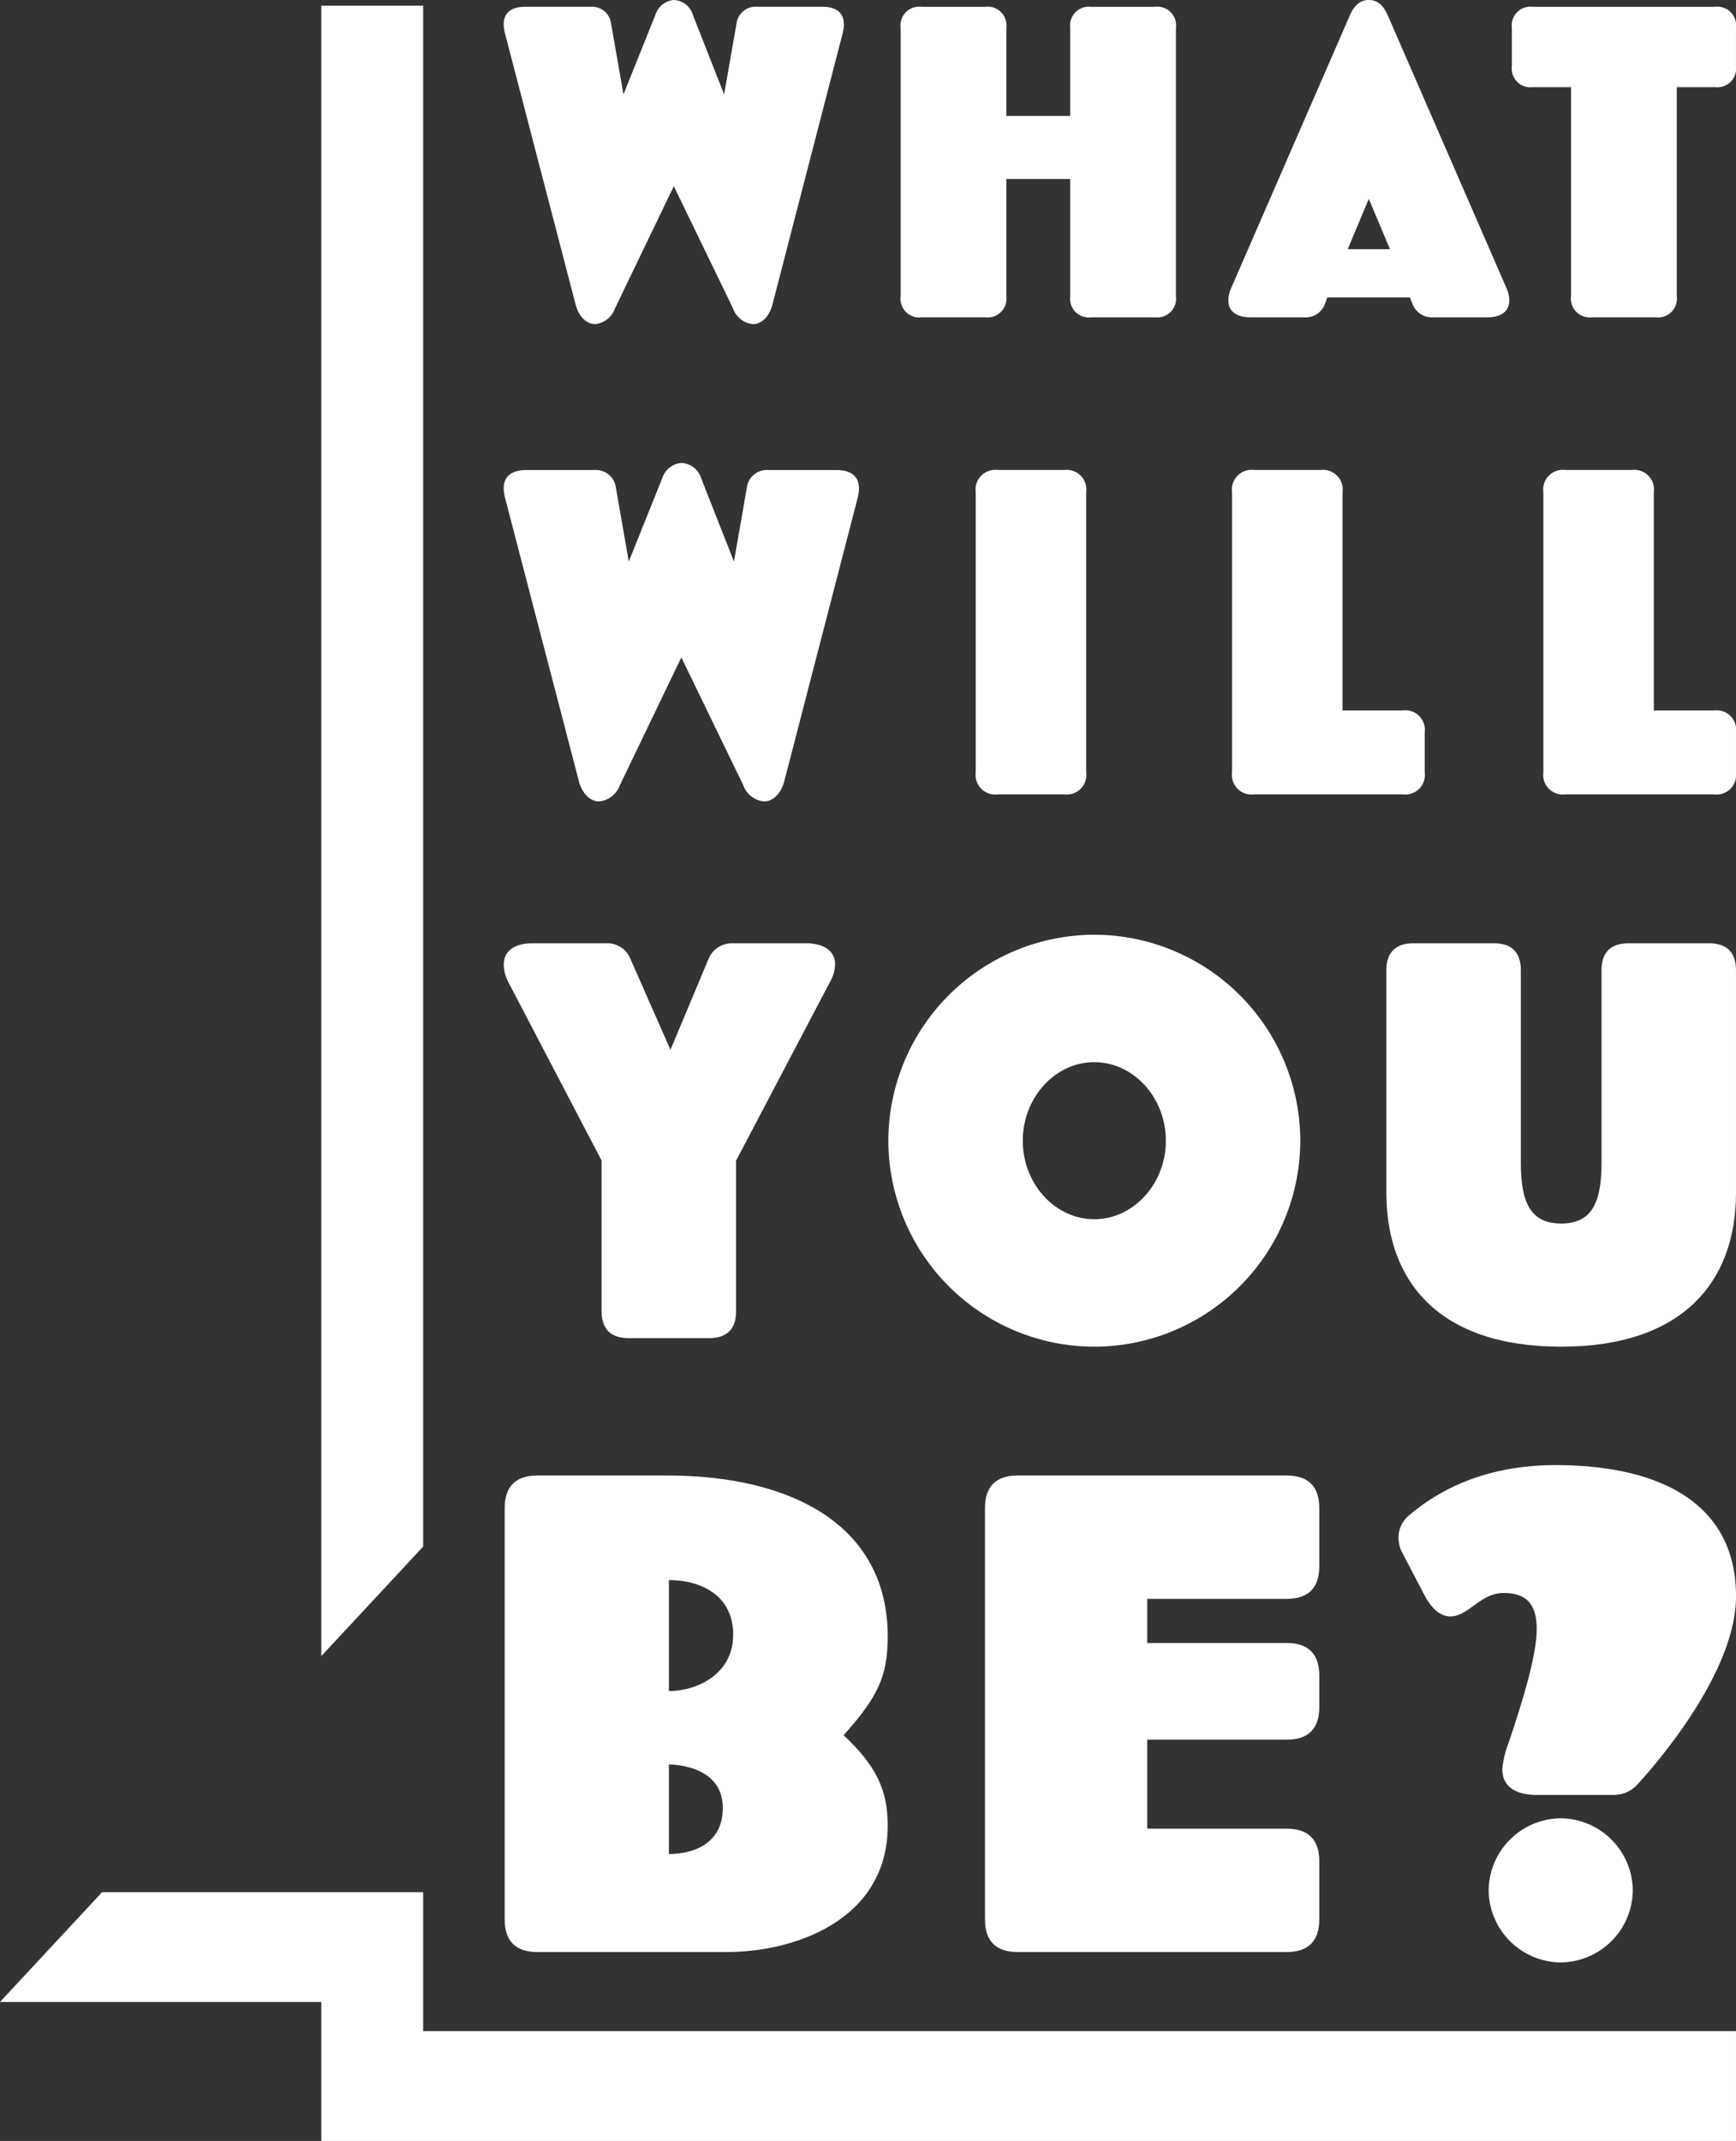
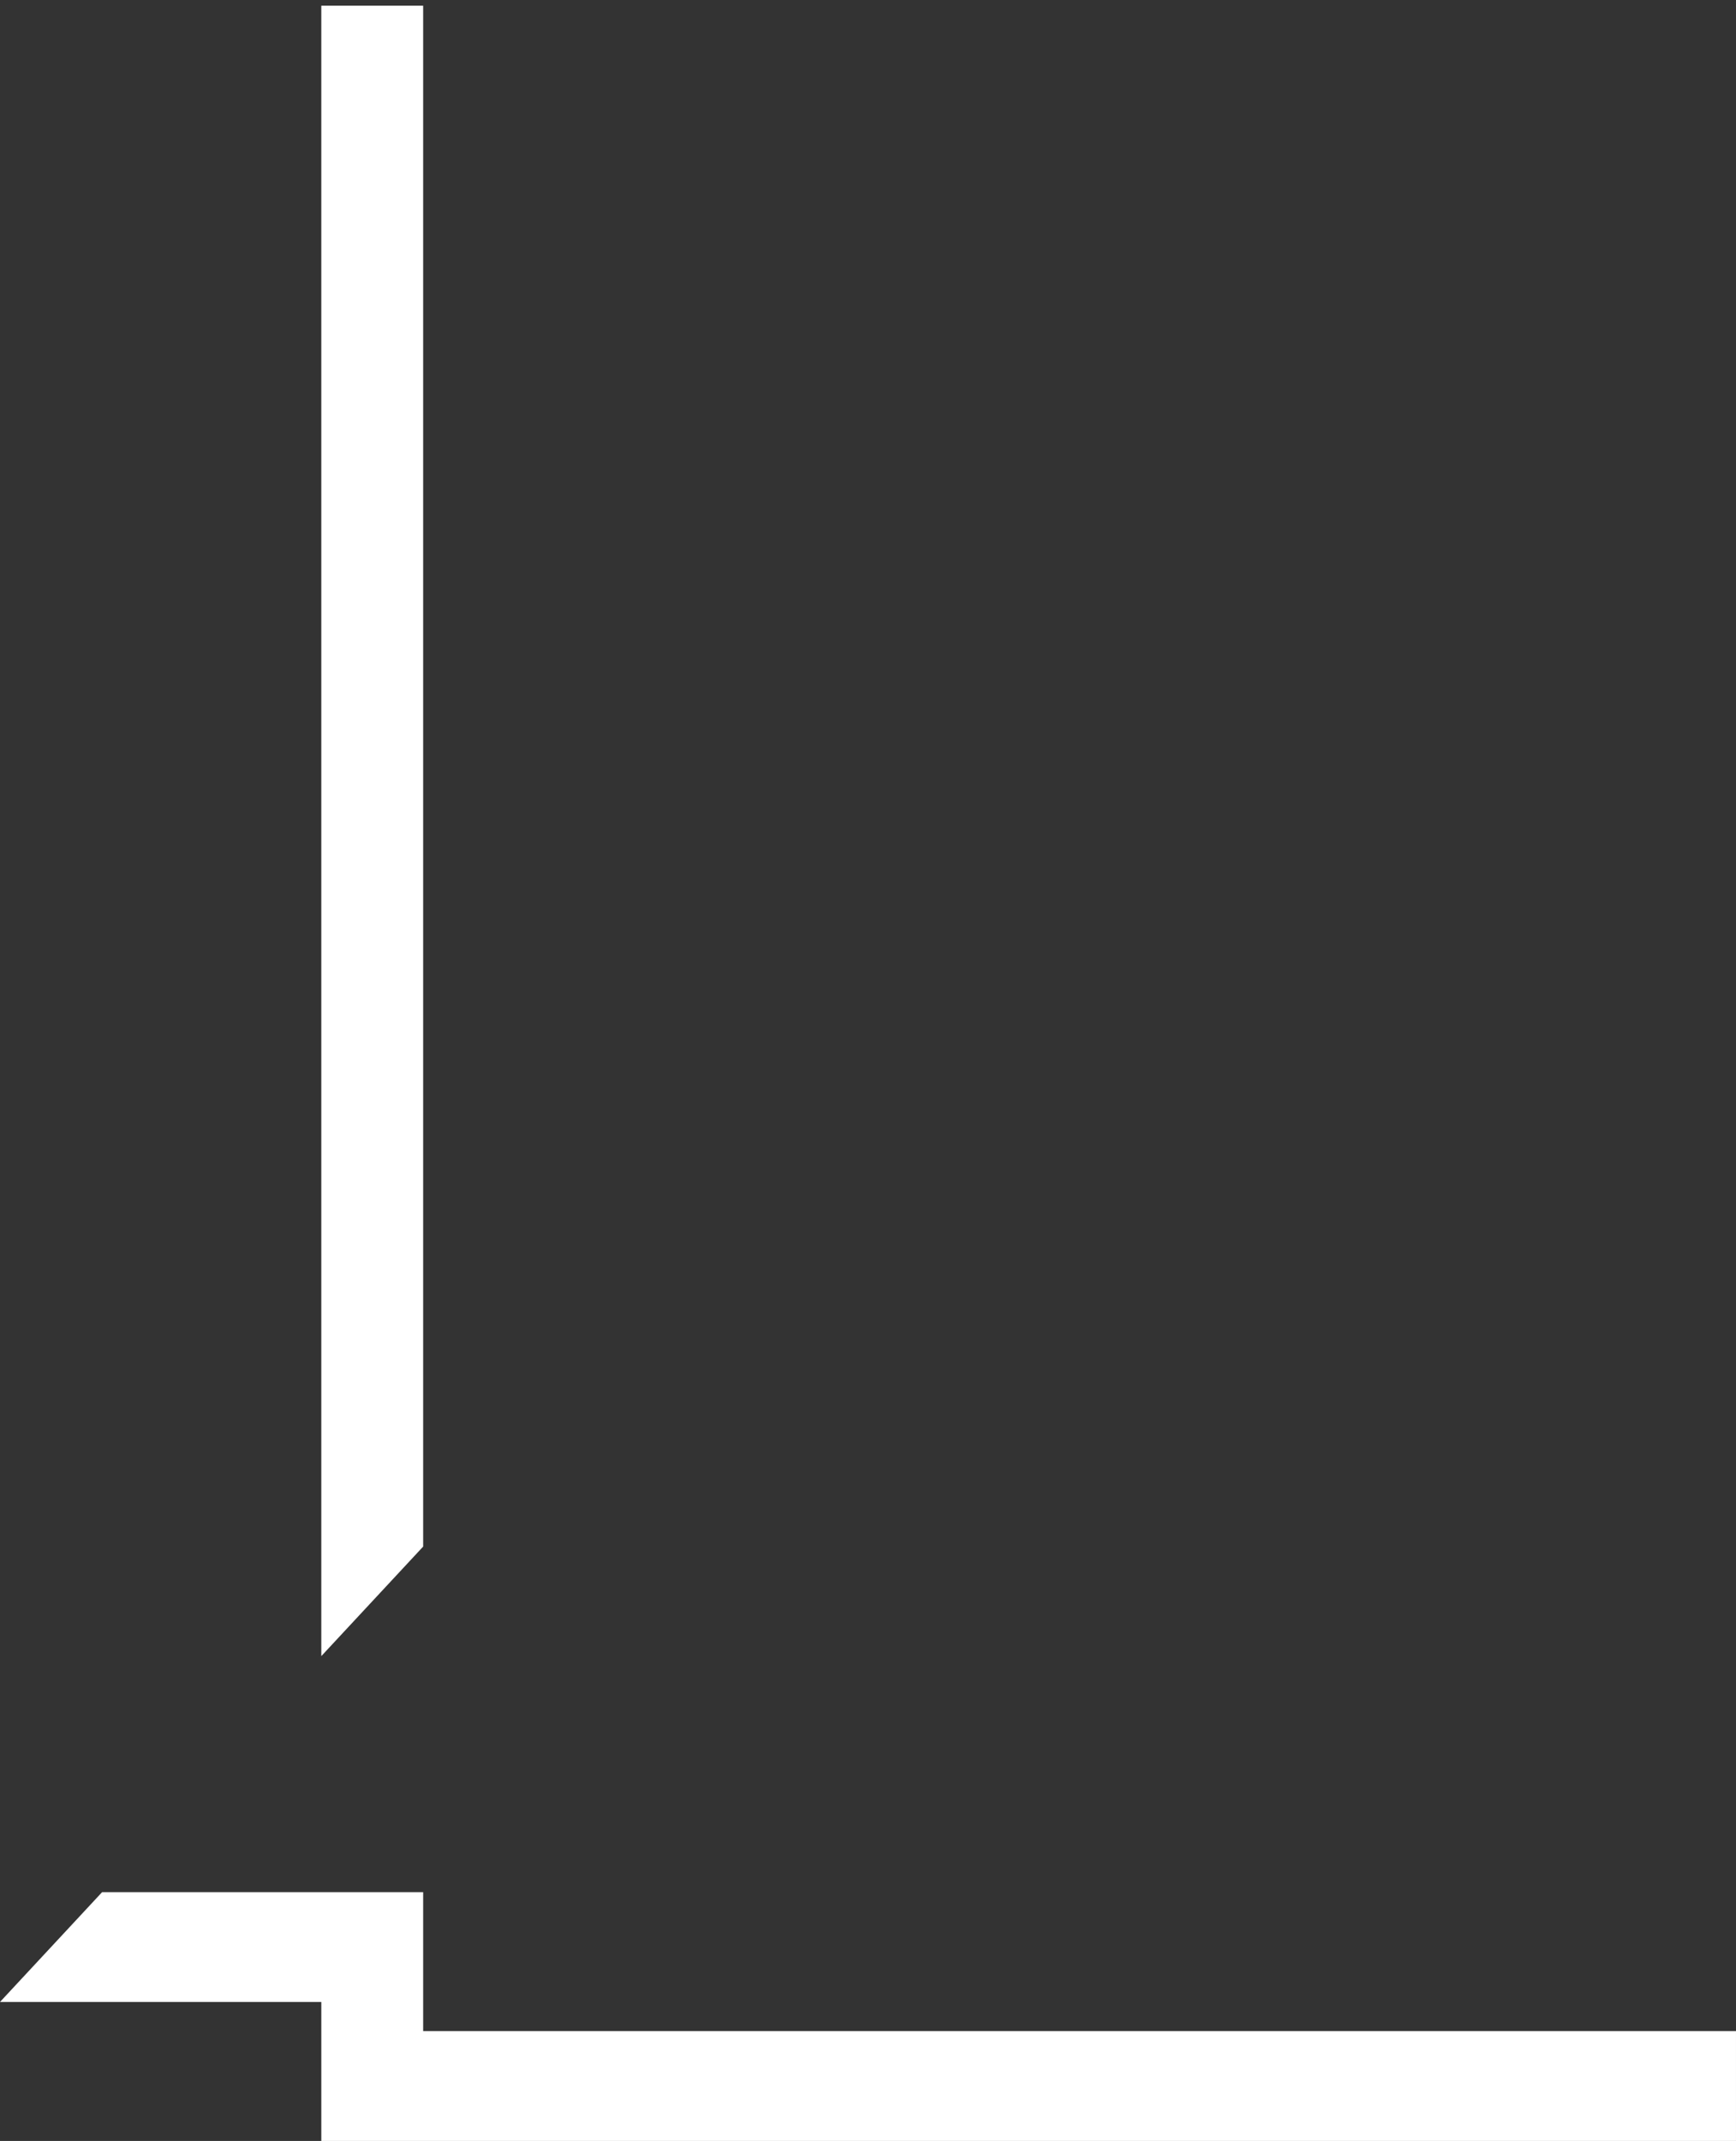
<svg xmlns="http://www.w3.org/2000/svg" width="230.098" height="283.748" viewBox="0 0 230.098 283.748">
  <rect x="0" y="0" width="230.098" height="283.748" fill="#333333" stroke="none" />
  <defs>
    <clipPath id="clip-path">
-       <path id="Path_42" data-name="Path 42" d="M0,54.373H230.1V-229.375H0Z" transform="translate(0 229.375)" fill="none" />
+       <path id="Path_42" data-name="Path 42" d="M0,54.373H230.1H0Z" transform="translate(0 229.375)" fill="none" />
    </clipPath>
  </defs>
  <g id="Group_101" data-name="Group 101" transform="translate(0 229.375)">
    <g id="Group_53" data-name="Group 53" transform="translate(0 -229.375)" clip-path="url(#clip-path)">
      <g id="Group_42" data-name="Group 42" transform="translate(66.766 0)">
        <path id="Path_31" data-name="Path 31" d="M8.608.849-.7,36.8c-.449,1.682-1.514,2.579-2.58,2.579A3.126,3.126,0,0,1-5.916,37.3l-7.852-16.205-7.8,16.205A3.123,3.123,0,0,1-24.2,39.376c-1.065,0-2.13-.9-2.579-2.579L-36.144.849a5.035,5.035,0,0,1-.168-1.233c0-1.457.953-2.3,2.86-2.3h8.637a2.557,2.557,0,0,1,2.747,2.3l1.627,9.309,4.26-10.6a2.782,2.782,0,0,1,2.468-1.906,2.765,2.765,0,0,1,2.468,1.963L-7.1,8.924-5.469-.384a2.558,2.558,0,0,1,2.749-2.3H5.915c1.908,0,2.861.841,2.861,2.355A4.916,4.916,0,0,1,8.608.849" transform="translate(36.312 3.581)" fill="#fff" />
      </g>
      <g id="Group_43" data-name="Group 43" transform="translate(119.358 0.898)">
-         <path id="Path_32" data-name="Path 32" d="M6.459,7.888H-1.953a2.493,2.493,0,0,1-2.8-2.8V-10.45h-8.468V5.084a2.494,2.494,0,0,1-2.8,2.8h-8.412a2.494,2.494,0,0,1-2.8-2.8V-30.471a2.494,2.494,0,0,1,2.8-2.8h8.412a2.494,2.494,0,0,1,2.8,2.8v11.665h8.468V-30.471a2.493,2.493,0,0,1,2.8-2.8H6.459a2.493,2.493,0,0,1,2.8,2.8V5.084a2.493,2.493,0,0,1-2.8,2.8" transform="translate(27.246 33.274)" fill="#fff" />
-       </g>
+         </g>
      <g id="Group_44" data-name="Group 44" transform="translate(162.811 0)">
        <path id="Path_33" data-name="Path 33" d="M6.566,8.06H-.67A2.742,2.742,0,0,1-3.248,6.377l-.393-.953H-14.575l-.338.9A2.686,2.686,0,0,1-17.492,8.06h-7.234c-1.963,0-2.971-.841-2.971-2.243a4.048,4.048,0,0,1,.391-1.682L-11.66-31.813C-11.044-33.27-10.258-34-9.08-34s1.963.73,2.579,2.187L9.145,4.135a4.052,4.052,0,0,1,.392,1.682c0,1.4-1.008,2.243-2.971,2.243M-9.08-7.642l-2.8,6.674h5.609Z" transform="translate(27.698 34)" fill="#fff" />
      </g>
      <g id="Group_45" data-name="Group 45" transform="translate(200.376 0.898)">
        <path id="Path_34" data-name="Path 34" d="M5.158,2.042H.111v27.7a2.493,2.493,0,0,1-2.8,2.8h-8.412a2.493,2.493,0,0,1-2.8-2.8V2.042h-5.047a2.494,2.494,0,0,1-2.8-2.8V-5.81a2.494,2.494,0,0,1,2.8-2.8H5.158a2.493,2.493,0,0,1,2.8,2.8V-.761a2.493,2.493,0,0,1-2.8,2.8" transform="translate(21.76 8.613)" fill="#fff" />
      </g>
      <g id="Group_46" data-name="Group 46" transform="translate(66.766 61.358)">
        <path id="Path_35" data-name="Path 35" d="M8.99.887-.732,38.427c-.469,1.757-1.582,2.694-2.694,2.694A3.27,3.27,0,0,1-6.18,38.954l-8.2-16.925-8.14,16.925a3.27,3.27,0,0,1-2.752,2.167c-1.113,0-2.225-.938-2.694-2.694L-37.746.887A5.21,5.21,0,0,1-37.923-.4c0-1.522,1-2.4,2.987-2.4h9.019a2.671,2.671,0,0,1,2.87,2.4l1.7,9.723L-16.9-1.748A2.9,2.9,0,0,1-14.32-3.74a2.887,2.887,0,0,1,2.577,2.05L-7.41,9.321-5.711-.4A2.671,2.671,0,0,1-2.84-2.8H6.178c1.99,0,2.987.88,2.987,2.46A5.207,5.207,0,0,1,8.99.887" transform="translate(37.923 3.74)" fill="#fff" />
      </g>
      <g id="Group_47" data-name="Group 47" transform="translate(129.329 62.295)">
        <path id="Path_36" data-name="Path 36" d="M2.244,8.237H-6.54A2.6,2.6,0,0,1-9.468,5.309V-31.822A2.6,2.6,0,0,1-6.54-34.75H2.244a2.6,2.6,0,0,1,2.928,2.928V5.309A2.6,2.6,0,0,1,2.244,8.237" transform="translate(9.468 34.75)" fill="#fff" />
      </g>
      <g id="Group_48" data-name="Group 48" transform="translate(163.305 62.295)">
        <path id="Path_37" data-name="Path 37" d="M4.332,8.237H-15.347a2.6,2.6,0,0,1-2.927-2.928V-31.822a2.6,2.6,0,0,1,2.927-2.928h8.786a2.6,2.6,0,0,1,2.928,2.928V-2.891H4.332A2.6,2.6,0,0,1,7.26.038V5.309A2.6,2.6,0,0,1,4.332,8.237" transform="translate(18.274 34.75)" fill="#fff" />
      </g>
      <g id="Group_49" data-name="Group 49" transform="translate(204.564 62.295)">
        <path id="Path_38" data-name="Path 38" d="M4.332,8.237H-15.347a2.6,2.6,0,0,1-2.927-2.928V-31.822a2.6,2.6,0,0,1,2.927-2.928h8.784a2.6,2.6,0,0,1,2.929,2.928V-2.891H4.332A2.6,2.6,0,0,1,7.259.038V5.309A2.6,2.6,0,0,1,4.332,8.237" transform="translate(18.274 34.75)" fill="#fff" />
      </g>
      <g id="Group_50" data-name="Group 50" transform="translate(66.892 195.556)">
        <path id="Path_39" data-name="Path 39" d="M5.656,12.1H-19.556c-2.84,0-4.3-1.462-4.3-4.3V-46.753c0-2.839,1.462-4.3,4.3-4.3h17.3c16.09,0,29.17,6.367,29.17,21.339,0,5.335-1.377,8.089-5.851,13.079,4.216,3.959,5.851,7.141,5.851,11.96C26.909,8.059,14.26,12.1,5.656,12.1M-2.088-37.2v14.713c3.613,0,8.518-2.151,8.518-7.485S1.955-37.2-2.088-37.2m0,24.437V-.89C.923-.89,5.053-2.1,5.053-7c0-4.56-4.3-5.678-7.141-5.765" transform="translate(23.858 51.055)" fill="#fff" />
      </g>
      <g id="Group_51" data-name="Group 51" transform="translate(130.554 195.556)">
        <path id="Path_40" data-name="Path 40" d="M7.667,12.1H-28.042c-2.84,0-4.3-1.462-4.3-4.3V-46.753c0-2.839,1.462-4.3,4.3-4.3H7.667c2.839,0,4.3,1.463,4.3,4.3v7.744c0,2.84-1.463,4.3-4.3,4.3h-18.5v5.851h18.5c2.839,0,4.3,1.462,4.3,4.3v4.216c0,2.84-1.463,4.3-4.3,4.3h-18.5V-4.246h18.5c2.839,0,4.3,1.463,4.3,4.3V7.8c0,2.84-1.463,4.3-4.3,4.3" transform="translate(32.344 51.055)" fill="#fff" />
      </g>
      <g id="Group_52" data-name="Group 52" transform="translate(185.354 194.179)">
        <path id="Path_41" data-name="Path 41" d="M6.068,8.112A4.179,4.179,0,0,1,2.884,9.489H-7.269c-2.926,0-4.561-1.2-4.561-3.441a13.159,13.159,0,0,1,.861-3.528c1.721-5.163,3.7-11.359,3.7-15.059,0-3.613-1.722-4.732-4.389-4.732-3.1,0-4.646,3.1-7.056,3.1-1.29,0-2.409-.946-3.355-2.668l-2.926-5.593a4.6,4.6,0,0,1-.6-2.237,3.875,3.875,0,0,1,1.549-3.012c3.785-3.183,9.9-6.539,19.274-6.539,13.6,0,23.921,4.9,23.921,17.381,0,9.551-9.466,21-13.079,24.954M-4.086,31.689a9.642,9.642,0,0,1-9.551-9.551,9.641,9.641,0,0,1,9.551-9.551,9.641,9.641,0,0,1,9.551,9.551,9.642,9.642,0,0,1-9.551,9.551" transform="translate(25.597 34.222)" fill="#fff" />
      </g>
    </g>
    <g id="Group_54" data-name="Group 54" transform="translate(42.588 -228.621)">
      <path id="Path_43" data-name="Path 43" d="M2.587,39.134V-165.088h-13.5V53.651Z" transform="translate(10.912 165.088)" fill="#fff" />
    </g>
    <g id="Group_55" data-name="Group 55" transform="translate(0 21.399)">
      <path id="Path_44" data-name="Path 44" d="M2.594,0-10.941,14.556H31.647V32.974H219.156V18.418H45.146V0Z" transform="translate(10.941)" fill="#fff" />
    </g>
    <g id="Group_59" data-name="Group 59" transform="translate(0 -229.375)" clip-path="url(#clip-path)">
      <g id="Group_56" data-name="Group 56" transform="translate(66.766 125.018)">
        <path id="Path_45" data-name="Path 45" d="M8.279,1l-12.405,23.6V44.555c0,2.353-1.211,3.565-3.564,3.565H-18.383c-2.353,0-3.565-1.212-3.565-3.565V24.594L-34.282,1a5.321,5.321,0,0,1-.642-2.353c0-1.781,1.356-2.851,3.779-2.851h9.766A3.29,3.29,0,0,1-18.1-2.068l5.276,11.977L-7.833-2A3.352,3.352,0,0,1-4.553-4.207h9.7c2.423,0,3.85,1.07,3.85,2.781A5.119,5.119,0,0,1,8.279,1" transform="translate(34.924 4.207)" fill="#fff" />
      </g>
      <g id="Group_57" data-name="Group 57" transform="translate(117.742 123.878)">
        <path id="Path_46" data-name="Path 46" d="M5.232,10.464a27.352,27.352,0,0,1-27.3-27.3,27.352,27.352,0,0,1,27.3-27.3,27.352,27.352,0,0,1,27.3,27.3,27.352,27.352,0,0,1-27.3,27.3m0-37.711c-5.2,0-9.482,4.7-9.482,10.409S.028-6.432,5.232-6.432s9.481-4.7,9.481-10.407S10.436-27.247,5.232-27.247" transform="translate(22.072 44.143)" fill="#fff" />
      </g>
      <g id="Group_58" data-name="Group 58" transform="translate(183.759 125.017)">
        <path id="Path_47" data-name="Path 47" d="M4.44,10.246c-16.04,0-23.169-8.484-23.169-20.388V-39.657c0-2.352,1.211-3.565,3.564-3.565H-4.472c2.354,0,3.565,1.214,3.565,3.565v25.593C-.907-8.645.519-6.08,4.44-6.08s5.347-2.566,5.347-7.984V-39.657c0-2.352,1.212-3.565,3.565-3.565H24.044c2.353,0,3.565,1.214,3.565,3.565v29.515c0,11.834-7.129,20.388-23.17,20.388" transform="translate(18.729 43.222)" fill="#fff" />
      </g>
    </g>
  </g>
</svg>